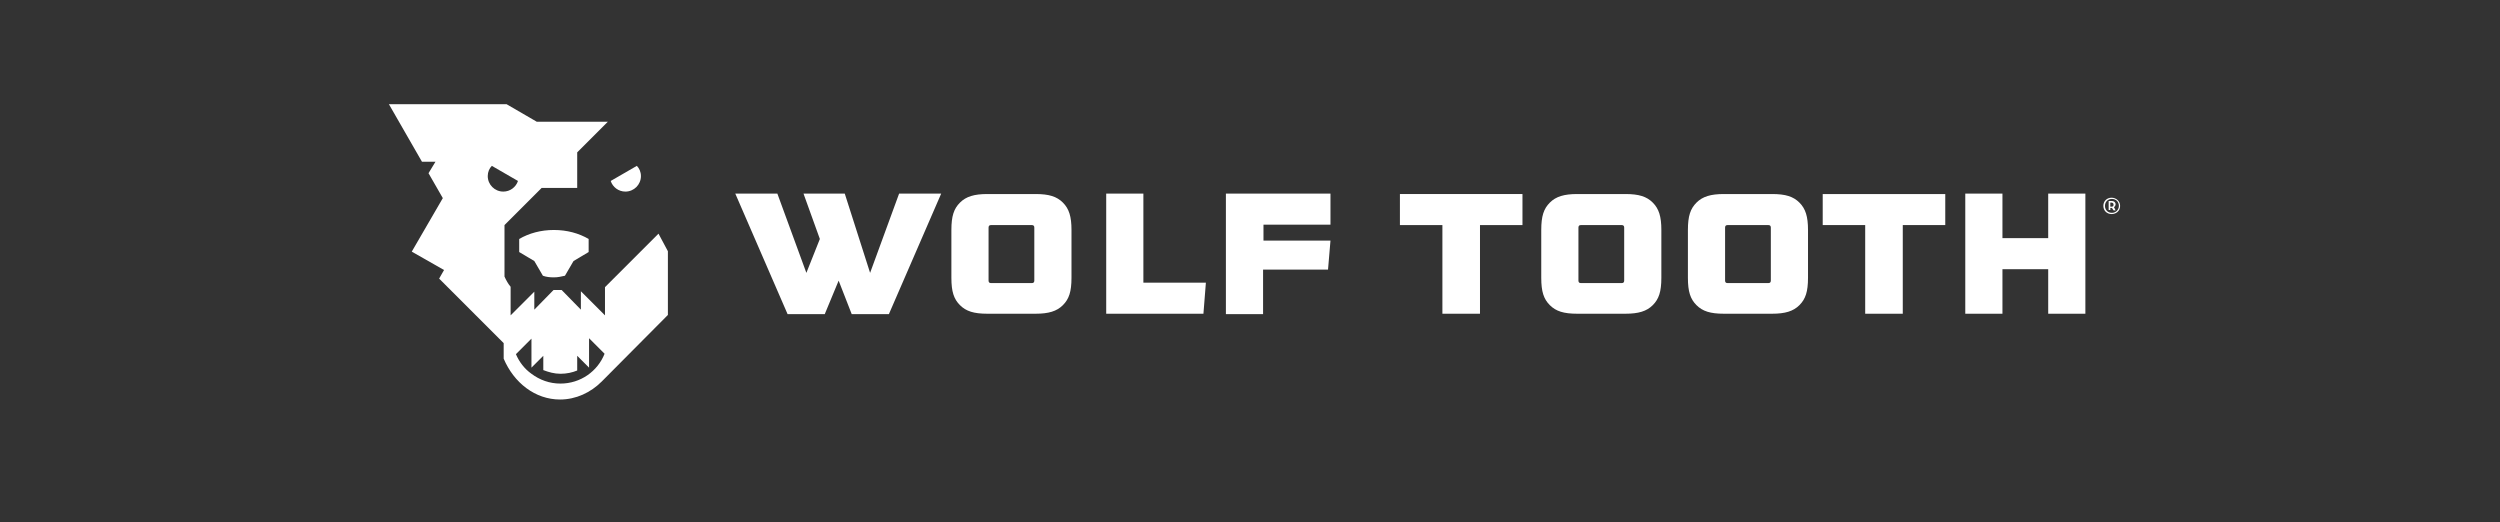
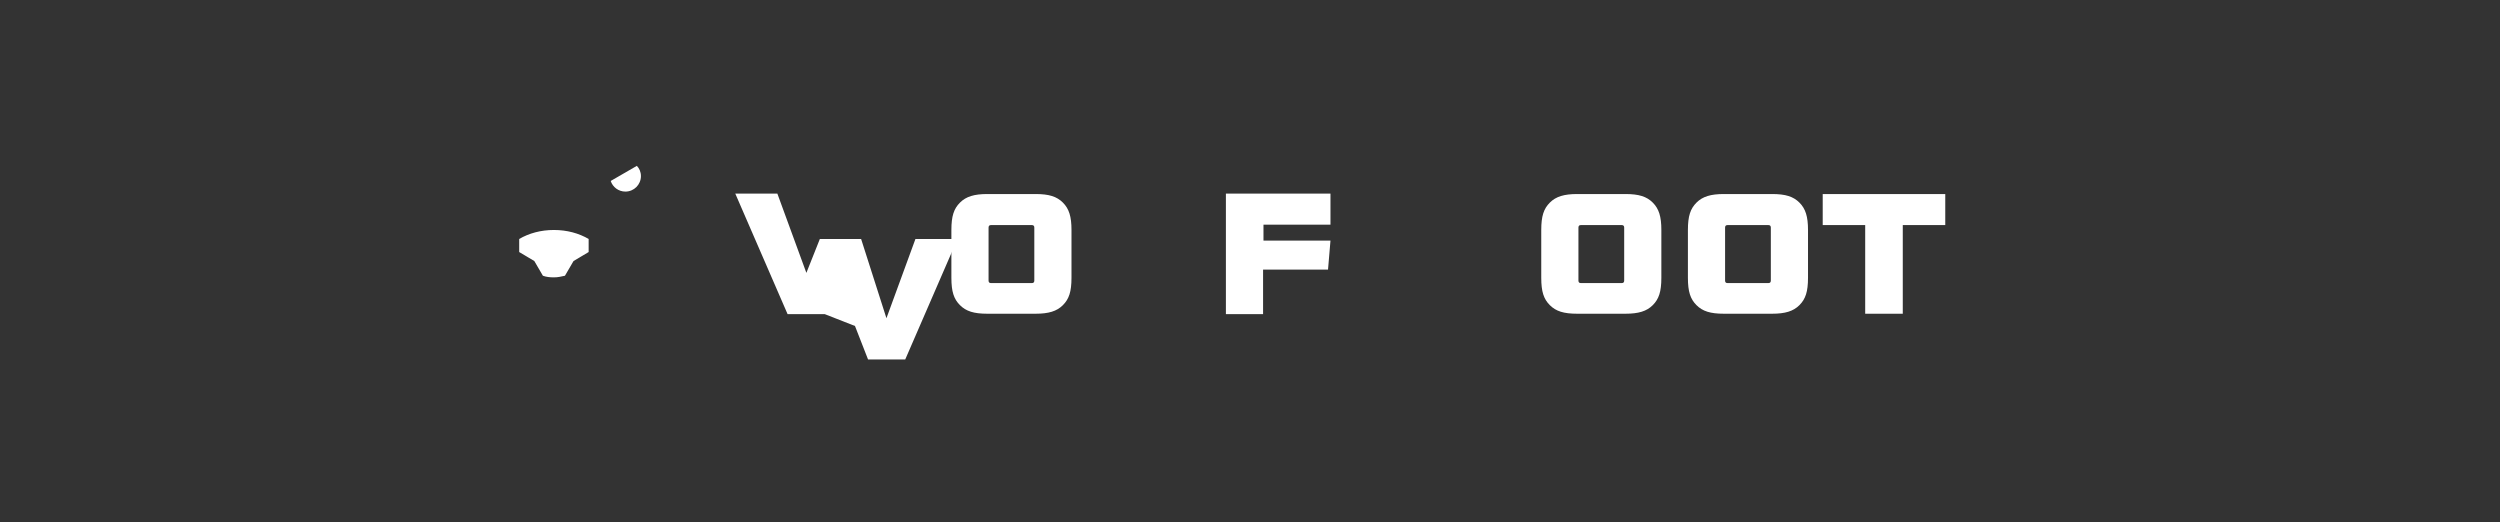
<svg xmlns="http://www.w3.org/2000/svg" version="1.1" id="Capa_1" x="0px" y="0px" viewBox="0 0 612 127.9" style="enable-background:new 0 0 612 127.9;" xml:space="preserve">
  <rect x="0" y="0" width="612" height="127.9" fill="#333333" stroke="none" />
  <style type="text/css">
	.st0{fill:#FFFFFF;}
</style>
  <g>
    <g>
-       <path class="st0" d="M201.9,76.9h-9.1L180,47.4h10.3l7.1,19.4l3.3-8.3l-4-11.1h10.1l6.2,19.4l7.1-19.4h10.3l-12.8,29.5h-9.1    l-3.2-8.2L201.9,76.9z" />
+       <path class="st0" d="M201.9,76.9h-9.1L180,47.4h10.3l7.1,19.4l3.3-8.3h10.1l6.2,19.4l7.1-19.4h10.3l-12.8,29.5h-9.1    l-3.2-8.2L201.9,76.9z" />
      <path class="st0" d="M262.3,68c0,3.4-0.6,5.2-2.1,6.7c-1.5,1.5-3.5,2.1-6.7,2.1h-11.8c-3.3,0-5.2-0.6-6.7-2.1    c-1.5-1.5-2.1-3.3-2.1-6.7V56.3c0-3.4,0.6-5.2,2.1-6.7c1.5-1.5,3.5-2.1,6.7-2.1h11.8c3.3,0,5.2,0.6,6.7,2.1    c1.5,1.5,2.1,3.4,2.1,6.7V68z M242.6,55.1c-0.4,0-0.6,0.2-0.6,0.6v13c0,0.4,0.2,0.6,0.6,0.6h10c0.4,0,0.6-0.2,0.6-0.6v-13    c0-0.4-0.2-0.6-0.6-0.6H242.6z" />
-       <path class="st0" d="M279.9,47.4v21.8h15.3l-0.6,7.6h-23.8V47.4H279.9z" />
      <path class="st0" d="M309.3,55.1v3.8h16.4l-0.6,7.1h-15.9v10.9h-9.1V47.4h25.6v7.6H309.3z" />
    </g>
    <g>
-       <path class="st0" d="M362.2,76.8h-9.1V55.1h-10.4v-7.6h30v7.6h-10.4V76.8z" />
      <path class="st0" d="M406.7,68c0,3.4-0.6,5.2-2.1,6.7c-1.5,1.5-3.5,2.1-6.7,2.1h-11.8c-3.3,0-5.2-0.6-6.7-2.1    c-1.5-1.5-2.1-3.3-2.1-6.7V56.3c0-3.4,0.6-5.2,2.1-6.7c1.5-1.5,3.5-2.1,6.7-2.1h11.8c3.3,0,5.2,0.6,6.7,2.1    c1.5,1.5,2.1,3.4,2.1,6.7V68z M387,55.1c-0.4,0-0.6,0.2-0.6,0.6v13c0,0.4,0.2,0.6,0.6,0.6h10c0.4,0,0.6-0.2,0.6-0.6v-13    c0-0.4-0.2-0.6-0.6-0.6H387z" />
      <path class="st0" d="M442.6,68c0,3.4-0.6,5.2-2.1,6.7c-1.5,1.5-3.5,2.1-6.7,2.1H422c-3.3,0-5.2-0.6-6.7-2.1    c-1.5-1.5-2.1-3.3-2.1-6.7V56.3c0-3.4,0.6-5.2,2.1-6.7c1.5-1.5,3.5-2.1,6.7-2.1h11.8c3.3,0,5.2,0.6,6.7,2.1    c1.5,1.5,2.1,3.4,2.1,6.7V68z M422.9,55.1c-0.4,0-0.6,0.2-0.6,0.6v13c0,0.4,0.2,0.6,0.6,0.6h10c0.4,0,0.6-0.2,0.6-0.6v-13    c0-0.4-0.2-0.6-0.6-0.6H422.9z" />
      <path class="st0" d="M465.7,76.8h-9.1V55.1h-10.4v-7.6h30v7.6h-10.4V76.8z" />
-       <path class="st0" d="M490.2,76.8h-9.1V47.4h9.1v10.9h11.2V47.4h9.1v29.4h-9.1V65.9h-11.2V76.8z" />
    </g>
    <g>
-       <path class="st0" d="M161.2,57.2l-13.1,13.1v6.9h0l-5.9-5.9l0,4.5l-4.7-4.8h-2l-4.7,4.8l0-4.4l-5.8,5.8h0v-7    c-0.6-0.7-1.1-1.6-1.5-2.5h0v0c0,0,0,0,0,0h0l0-12.6l9.1-9.1h8.7v-8.7l7.5-7.5h-17.4l-7.4-4.3H95.2l8.1,14.1h3.3l-1.7,2.8l3.5,6.1    l-7.6,13.1l7.9,4.5l-1.2,2.1l15.8,15.8v3.8h0c0,0,0,0,0,0v0h0c2.5,5.9,7.7,10,13.8,10c3.9,0,7.5-1.7,10.2-4.4h0l16.2-16.3V61.5    L161.2,57.2z M119.4,43.1c0-1,0.4-1.9,1-2.5l6.4,3.7c-0.5,1.5-1.9,2.6-3.6,2.6C121.1,46.9,119.4,45.2,119.4,43.1z M137.2,93.9    c-2.7,0-5.1-0.9-7.1-2.4v0c-1.7-1.2-3-2.9-3.8-4.8l0,0c0,0,0,0,0,0h0l3.8-3.8V90c0,0,0,0,0,0l2.9-2.9l0,3.5    c1.3,0.5,2.7,0.9,4.2,0.9c1.5,0,2.9-0.3,4.1-0.8l0-3.6l2.9,2.9l0,0v-7.2l3.8,3.8h0C146.3,90.9,142.1,93.9,137.2,93.9z" />
      <path class="st0" d="M144.1,58.5c-2.4-1.4-5.3-2.2-8.5-2.2c-3.2,0-6.1,0.8-8.5,2.2h0v3.2l3.7,2.2l2.1,3.6c0.8,0.3,1.7,0.4,2.7,0.4    s1.8-0.2,2.7-0.4l2.1-3.6l3.7-2.2L144.1,58.5L144.1,58.5z" />
      <path class="st0" d="M149.5,44.3c0.5,1.5,1.9,2.6,3.6,2.6c2.1,0,3.8-1.7,3.8-3.8c0-1-0.4-1.9-1-2.5L149.5,44.3z" />
    </g>
    <g>
-       <path class="st0" d="M514.9,50.4c0-1.2,0.9-2,2-2c1.1,0,2.1,0.8,2.1,2c0,1.2-0.9,2-2.1,2C515.8,52.4,514.9,51.6,514.9,50.4z     M518.7,50.4c0-1-0.7-1.7-1.7-1.7c-1,0-1.7,0.7-1.7,1.7c0,1,0.7,1.7,1.7,1.7C517.9,52.1,518.7,51.4,518.7,50.4z M517.9,51.5h-0.5    l-0.4-0.6c0,0-0.1,0-0.1,0h-0.3v0.5h-0.4v-2.2h0.7c0.7,0,1,0.4,1,0.8c0,0.3-0.2,0.6-0.4,0.7L517.9,51.5z M516.9,50.6    c0.4,0,0.5-0.2,0.5-0.5c0-0.3-0.2-0.5-0.5-0.5h-0.3v1H516.9z" />
-     </g>
+       </g>
  </g>
</svg>